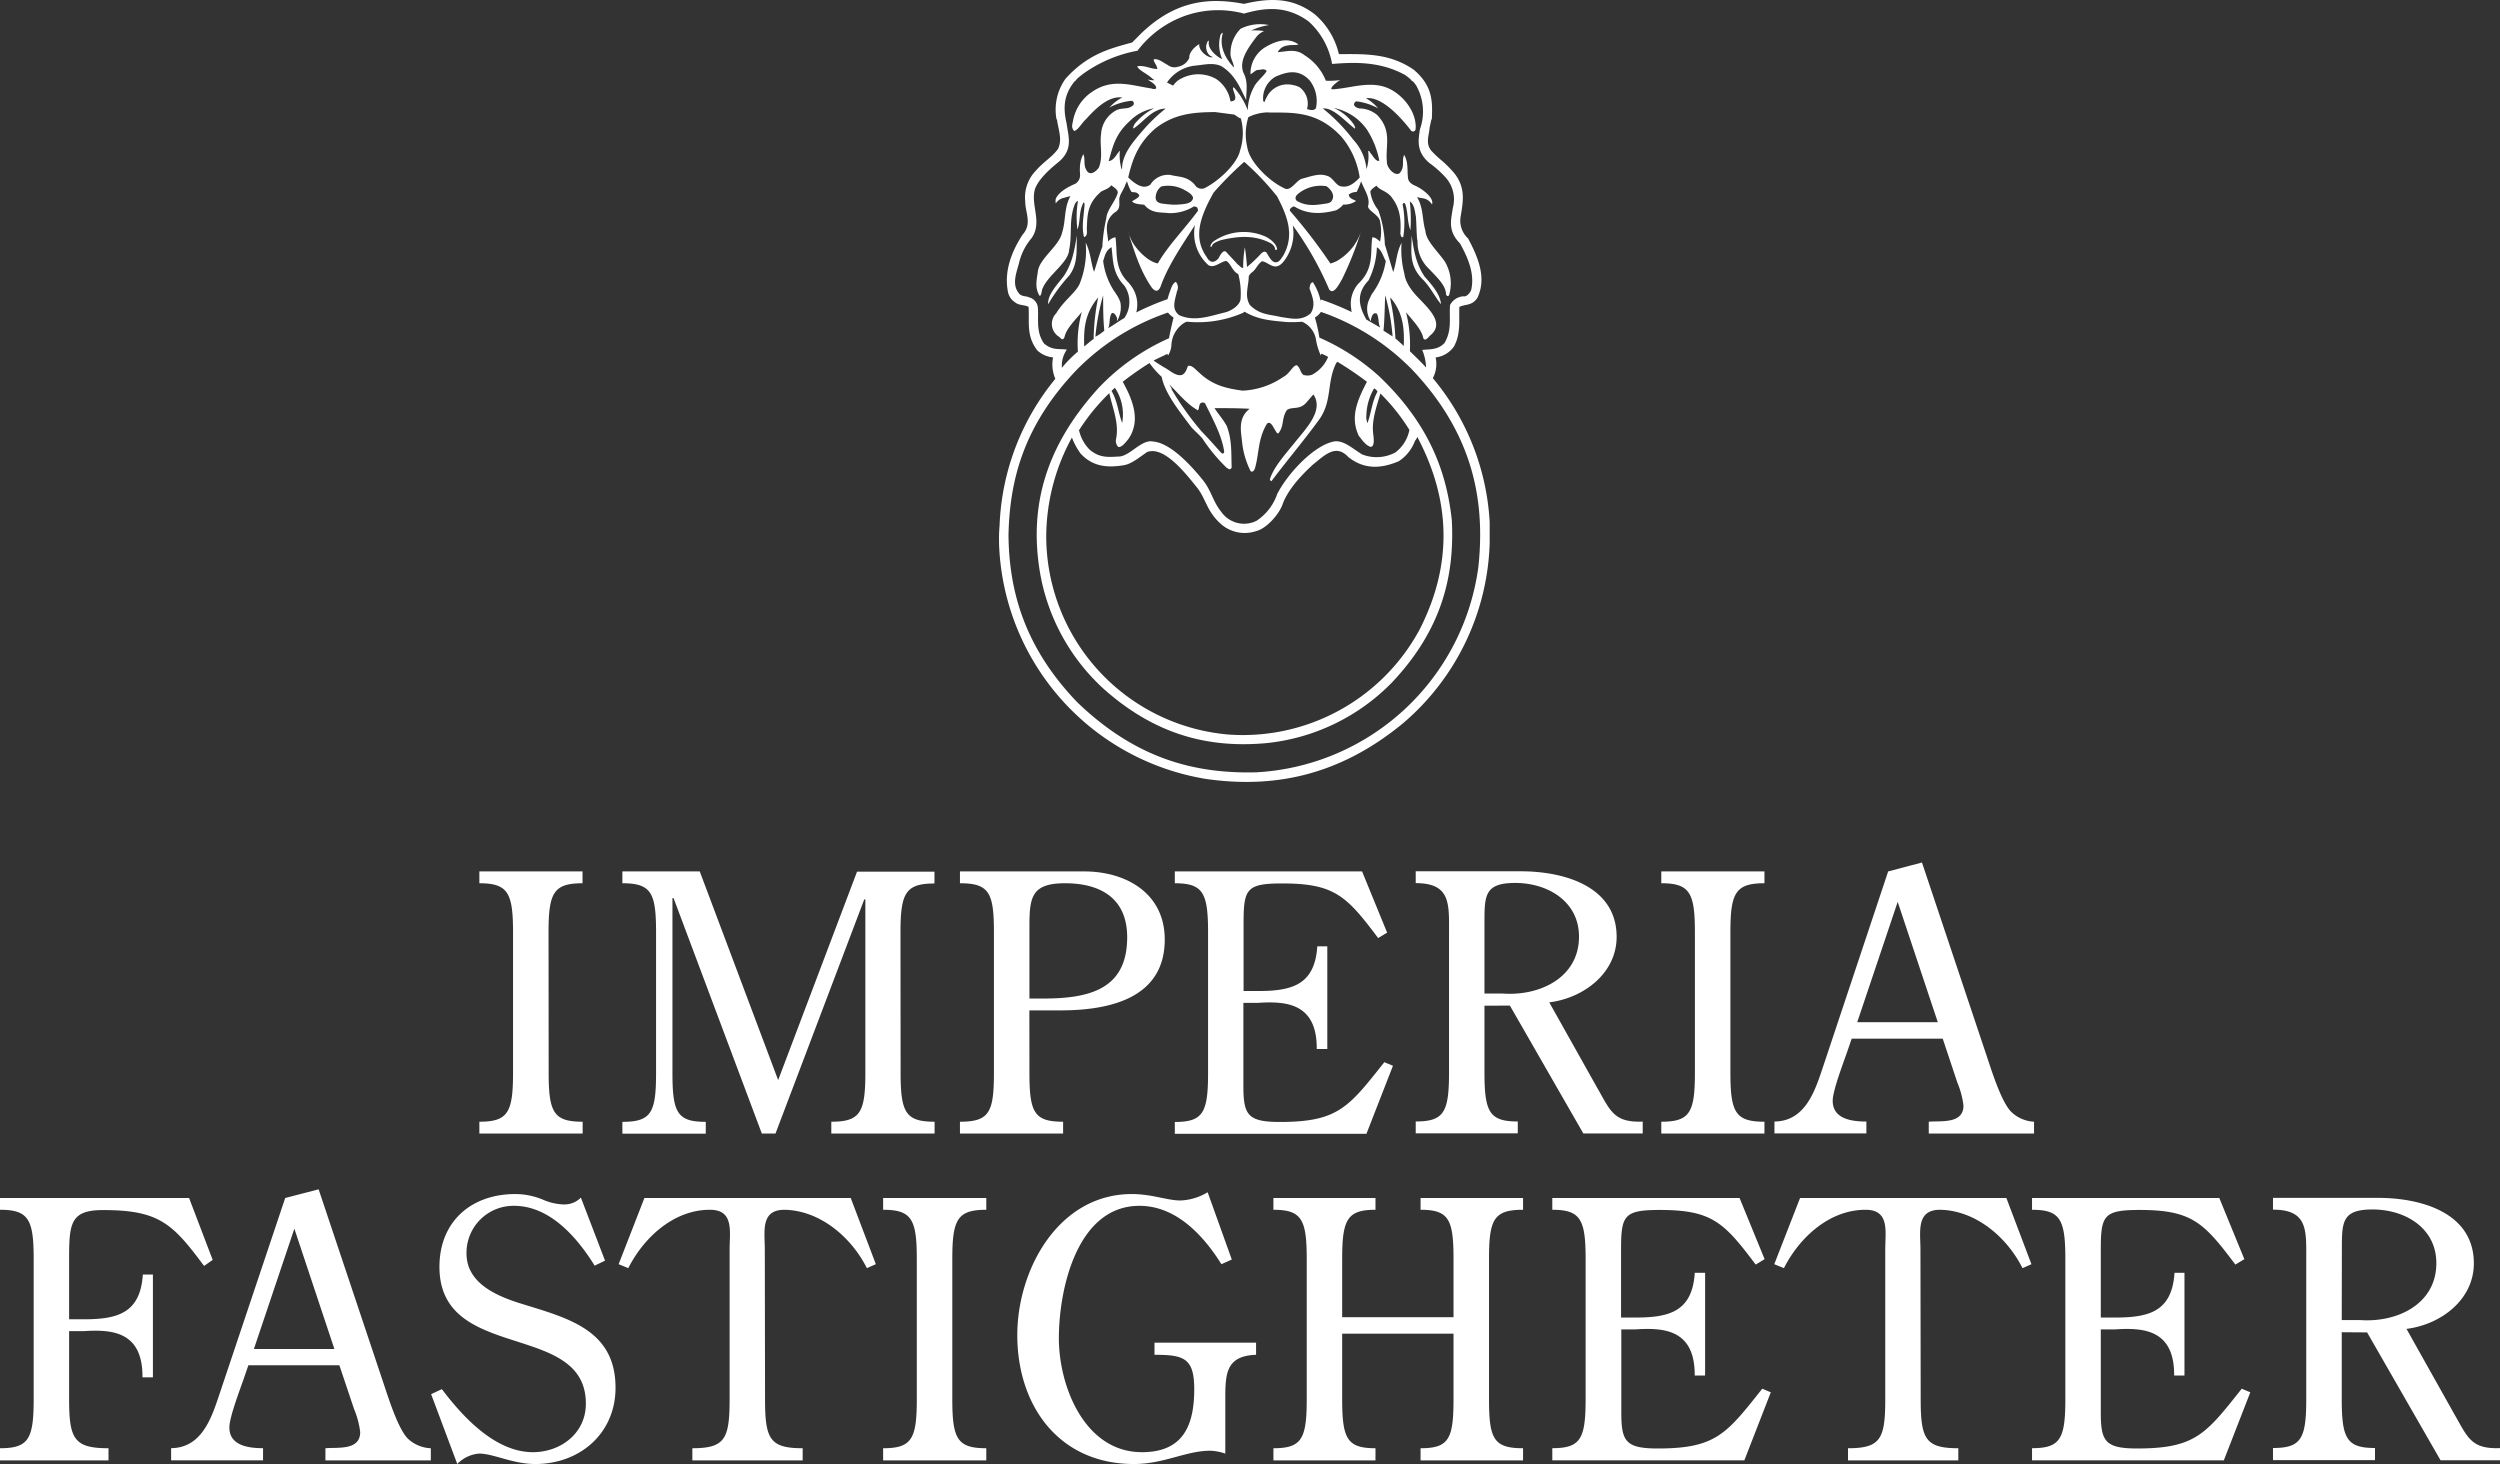
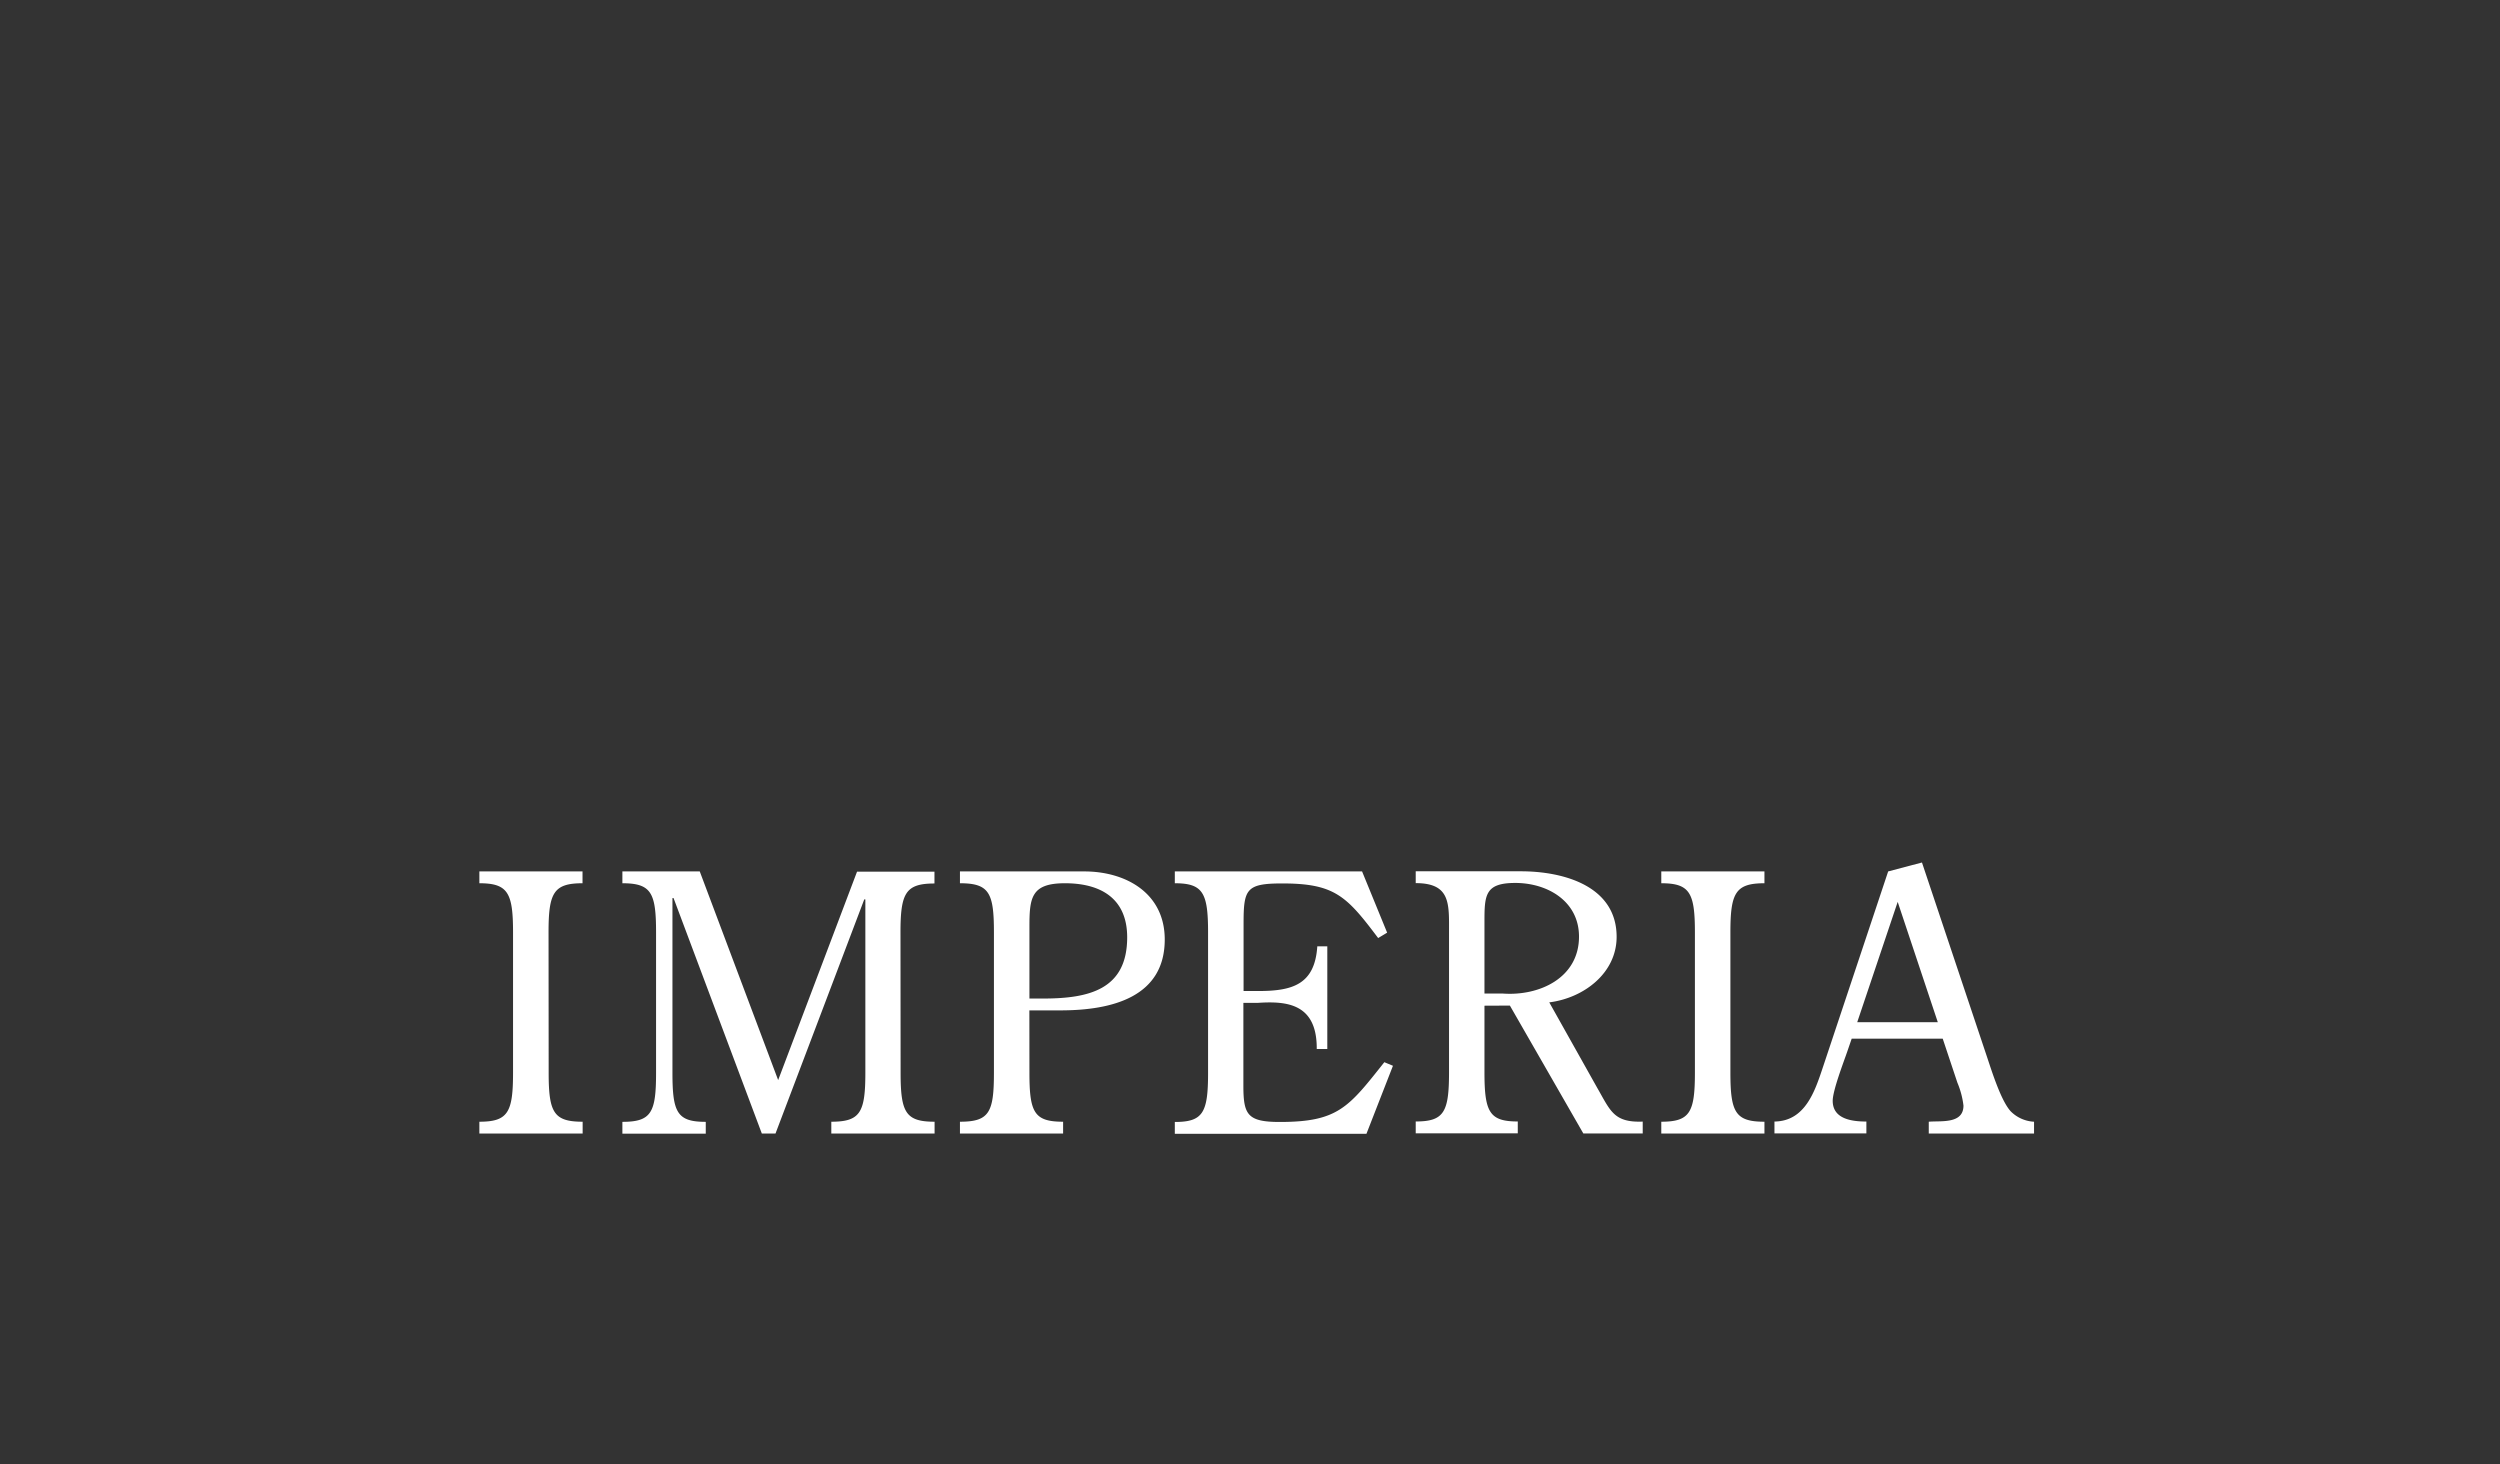
<svg xmlns="http://www.w3.org/2000/svg" viewBox="0 0 412 241.27">
  <rect x="0" y="0" width="412" height="241.27" fill="#333333" stroke="none" />
  <defs>
    <style>.cls-1{fill:#ffffff}</style>
  </defs>
  <path class="cls-1" d="M90.42 176.78c0 6.55.82 8.08 5.6 8.08v1.95H79v-1.95c4.72 0 5.55-1.53 5.55-8.08v-23.13c0-6.5-.83-8.09-5.55-8.09v-1.95h17v1.95c-4.78 0-5.6 1.59-5.6 8.09zM148.42 176.78c0 6.55.82 8.08 5.6 8.08v1.95H137v-1.95c4.78 0 5.61-1.53 5.61-8.08v-28.56h-.18l-14.63 38.59h-2.25L111 148h-.18v28.8c0 6.55.77 8.08 5.49 8.08v1.95h-13.74v-1.95c4.78 0 5.55-1.53 5.55-8.08v-23.15c0-6.5-.77-8.09-5.55-8.09v-1.95h12.75L128.24 178l13-34.35H154v1.95c-4.78 0-5.6 1.59-5.6 8.09zM169.65 176.78c0 6.55.77 8.08 5.55 8.08v1.95h-17v-1.95c4.84 0 5.6-1.53 5.6-8.08v-23.13c0-6.5-.76-8.09-5.6-8.09v-1.95h20.47c6.91 0 13.28 3.6 13.28 11.22 0 9.44-8.62 11.68-17.17 11.68h-5.14zm0-12.22h2.25c7.55 0 13.86-1.47 13.86-10.09 0-6.37-4.3-8.91-10.26-8.91-5.61 0-5.85 2.42-5.85 7.26zM218.74 172.88H217c.06-7.55-5-7.91-9.68-7.61h-2.41v13.63c0 4.78.64 6 6 6 9.62 0 11.33-2.42 17.23-9.85l1.42.59-4.37 11.21h-31.58v-1.95c4.66 0 5.48-1.53 5.48-8.08v-23.17c0-6.5-.82-8.09-5.48-8.09v-1.95h30.86l4.13 10.09-1.48.89c-5.19-6.9-7.14-9-15.81-9-6 0-6.37.95-6.37 6.73v11h2.41c5.55 0 9.33-1 9.74-7.37h1.65zM244.64 165.74v11c0 6.55.83 8.08 5.49 8.08v1.95h-16.82v-1.95c4.66 0 5.49-1.53 5.49-8.08v-23c0-4.78.3-8.2-5.49-8.2v-1.95h17.35c6.9 0 15.76 2.36 15.76 10.8 0 6-5.43 10.09-11.1 10.8l7.91 14.1c2.18 3.78 2.71 5.73 7.49 5.55v1.95h-9.79l-12.1-21.07zm0-2h3.07c6 .42 12.51-2.59 12.51-9.38 0-5.84-5.19-8.85-10.5-8.85-5 0-5.08 2-5.08 6.43zM285.17 176.78c0 6.55.83 8.08 5.61 8.08v1.95h-17v-1.95c4.72 0 5.54-1.53 5.54-8.08v-23.13c0-6.5-.82-8.09-5.54-8.09v-1.95h17v1.95c-4.78 0-5.61 1.59-5.61 8.09zM316.74 142.14l10.74 32.1c.77 2.3 2.3 7.2 3.89 8.91a5.81 5.81 0 003.84 1.71v1.95h-17.35v-1.95c2-.18 5.72.41 5.72-2.66a14 14 0 00-1-3.77l-2.42-7.26h-15l-.77 2.24c-.59 1.71-2.36 6.32-2.36 8 0 3 3.13 3.42 5.55 3.42v1.95h-15.15v-1.95c5.07-.06 6.67-5 8-9l10.74-32.22zm-4 6.49l-6.67 19.83h13.28z" />
-   <path class="cls-1" d="M199.45 40.64h.27c0-.57 1-.88 1.47-1.06 2.67-.62 5.42-.95 8.18.48.46.25.83.71.74 1.1h.36c0-1-1.37-2-2.2-2.29a8.8 8.8 0 00-8.27.9 1.49 1.49 0 00-.55.87zm35.28 4.87c-1.47-2.18-1.74-4.49-2.11-6.73.09 2.44-.64 4.92 2 7.42 1.2 1.29 1.84 2.68 2.85 3.93-.09-1.54-1.38-3.08-2.76-4.62zm-63.68 5.37a1.93 1.93 0 00-1.47-1.88c-.46-.22-.91-.11-1.47-.45-1.47-1.49-.64-3.45-.18-5.18a9.66 9.66 0 012.07-4.12c1.84-2.63-.18-5.36.55-8.06.56-1.59 2.3-3.21 3.95-4.53 2.4-2.07 1.56-4.13 1.29-6.26-.55-2.34-.64-4.68 1.38-7.08h.09c.18-.38.74-.74 1.1-1.05a22.2 22.2 0 019.1-3.91 17 17 0 017.26-5.54 16.46 16.46 0 0110.29-.58c3.49-1 7-1.37 10.66 1.3a12.37 12.37 0 013.86 7c4-.33 8-.37 12 1.8a7.91 7.91 0 011.1.9v.1c.28 0 .55.48.74.72a8.7 8.7 0 01.64 7.23c-.28 1.83-.64 3.71 1.56 5.58a16.33 16.33 0 012.67 2.38 5.38 5.38 0 011.19 5c-.27 1.93-.92 3.74 1.19 5.88 1.38 2.51 2.4 5 1.85 7.57-.1.44-.74 1.27-1.29 1.13a2.7 2.7 0 00-2.21 1.43c-.18 2.08.37 4.11-.92 6.27-1.1 1.17-2.48 1-3.67 1.14a8.37 8.37 0 01.64 2.89c-.82-.89-1.84-1.87-2.67-2.68a21.6 21.6 0 00-.64-6.42c1.2 1.45 2.58 2.85 2.85 4.28.37.62.83-.24 1.38-.67 1.84-1.77-.09-3.81-1.84-5.63-1.47-1.46-2.48-2.87-2.66-4.34a15.58 15.58 0 01-.46-5.08c-.83 1.53-.83 3.21-1.38 4.82-.46-1.53-.92-3.07-1.38-4.56a18.09 18.09 0 00-1.1-5.69 6.15 6.15 0 01-1.29-3c.1-.39.65-.71 1-1 .64.86 1.84.86 2.67 2.14 1.38 1.88 1.38 3.87 1.28 5.83.1.16 0 .53.47.54a15.33 15.33 0 00-.1-5.4c0-.1.28-.5.46 0 .46 1.39.28 2.81.83 4.23a26.59 26.59 0 00-.1-4.72c.74.44.83 1.65 1 2.48.09 1.16.09 2.32.18 3.49a4.34 4.34 0 00.09.56 6 6 0 001.84 4.52c1.38 1.45 2.85 2.81 2.85 4.24.09.32.46.44.55 0a7 7 0 00-.73-5.38c-1.2-1.74-3.13-3.44-3.22-5.12-.55-1.82-.28-3.71-1.38-5.54.83.33 1.65 0 2.48 1.24.37-1.07-1.47-2.46-2.57-3-.46-.2-1.29-.55-1.38-1.31-.18-1.27.09-2.61-.64-3.86-.46.93.18 1.93-.74 3-.82.61-2.2-.95-2.11-1.92-.28-2.54.92-5-1.57-7.63a4.61 4.61 0 00-3-1.11c-.27-.11-.55-.1-.82-.52-.1-.18.09-.68.46-.64a10.22 10.22 0 013.49 1.14 7.66 7.66 0 00-2-1.66c2.38-.33 5.32 2.63 7.35 5.23a.43.43 0 00.82-.17c.19-2-1.1-4.52-3.39-6.08-3.31-2.28-6.89-.64-10.3-.45-.55 0 .19-.76.65-1.1a2.74 2.74 0 01.64-.43 12.31 12.31 0 01-2.39.11 8.77 8.77 0 00-3.5-4.19c-1.47-1.16-2.94-.6-4.42-.52a2 2 0 011.57-1.08c.64-.17 1.29 0 1.83-.19-1.65-1.19-3.58-.64-5.42.43a5.1 5.1 0 00-2.48 4.48c.28-.07.83-.7 1.2-.7.55 0 1-.31 1.47.15-.37.77-1.66 1.71-2.12 2.7a8.35 8.35 0 00-1 3.81 11.34 11.34 0 00-2.29-3.78c-.37-.05.09.86.18 1.29s.18.86-.55 1h-.19a5.5 5.5 0 00-2.38-3.7 6 6 0 00-6.35.32 4.89 4.89 0 00-.73.79l-1-.51a6.42 6.42 0 014.78-2.8c1.38-.13 2.76-.52 4.13.08 2.3 1.36 3.22 3.74 4.14 5.61 0-1.5.36-3-.46-4.52-.74-1.92.64-3.9 2.11-5.85a3.38 3.38 0 011.29-1 10.26 10.26 0 00-2.11-.1 11 11 0 012.94-.89 7.29 7.29 0 00-4.69.61 5.69 5.69 0 00-1.66 4c-.09.79.56 1.67.56 2.39-1.66-1.77-2.4-3.72-1.84-5.64 0-.22-.28.08-.37.26a6 6 0 00.28 4c-1-.45-2.39-1.74-2.21-2.82 0-.09 0-.21-.09-.25a1.88 1.88 0 00.27 2.48 3.77 3.77 0 01.47.27c-.83.2-2.4-1.16-2.21-2.16-.73.38-1.75 1.41-1.65 2.27a2.56 2.56 0 01-1.88 1.46 1.78 1.78 0 01-1.66-.28c-.73-.38-1.56-1.09-2.29-.95-.1.1 0 .2 0 .3.18.43.55.86.55 1.3-1.11 0-2.21-.7-3.31-.43.28.68 1.65 1.2 2.48 2l.37.28a4.19 4.19 0 01-1.11-.11c.46.37 1.48.82 1.38 1.46-.27.19-.55.07-.83 0-3.3-.49-6.42-1.72-9.73.57a7.28 7.28 0 00-3.13 4.73c-.09.56-.37 1.13.18 1.72.65-.14 1.2-1.26 1.94-1.94 1.92-2.12 3.85-3.83 6-3.59a7.35 7.35 0 00-2.12 1.66 9.55 9.55 0 013.68-1.11.45.45 0 01.09.84c-.83.67-1.84.19-2.85.84a4.73 4.73 0 00-2.3 3.79c-.27 1.84.37 3.65-.36 5.52-.46.68-1.56 1.55-2.11.33-.46-.82-.1-1.68-.46-2.53a5 5 0 00-.56 2.35c-.09.8.37 1.6-.64 2.47-1.1.5-2.66 1.22-3.31 2.46a1.5 1.5 0 000 .89c0-.29.74-.86 1.2-.94l1.19-.32c-1.1 2-.73 4-1.37 6-.47 2.24-3.78 4.31-4 6.44-.18 1.32-.55 2.64.28 4 .37 0 .28-.87.55-1.33.92-2.13 4.22-4.18 4.32-6.23.55-2.55-.1-5.08 1-7.67.09-.13.27-.38.46-.41a16.24 16.24 0 00-.09 4.72c.55-1.42.18-2.93 1-4.45.09-.06.18.16.18.26-.09 1.81-.55 3.59-.09 5.44.64-.24.46-.94.46-1.44.09-1.92 0-3.92 2.11-5.84.55-.56 1.29-.49 1.93-1.27.37.33 1.29.79 1 1.44-.46 1.36-1.74 2.69-1.83 4a26.84 26.84 0 00-.65 4.7c-.55 1.39-.92 2.75-1.37 4.13-.56-1.6-.56-3.22-1.38-4.82a14.8 14.8 0 01-1 6.81c-.73 1.54-2.57 2.7-3.85 4.83a2.5 2.5 0 00.36 3.82c.28.08.65.94 1 .12.28-1.4 1.75-2.79 2.85-4.14a19.54 19.54 0 00-.64 6.52 21.1 21.1 0 00-2.64 2.67 4.64 4.64 0 01.82-3c-1.29-.17-2.39.17-3.76-1-1.29-1.82-.92-3.8-1-5.71zm58.26-.67a5.35 5.35 0 01-.18-1.19c2.21 2.61 2.3 5.29 2.21 8-.47-.45-.93-.86-1.38-1.25a37.37 37.37 0 00-.65-5.53zM226 52.39c.08-.23.27-1 .91-.69.37.72.18 1.53.55 2.29l-2.29-1.34c-1.2-2.12-1.75-4.23.36-6.43a13.09 13.09 0 001.38-5.47c.83.47 1 1.49 1.47 2.27a12.38 12.38 0 01-2.3 5.44 4.41 4.41 0 00-.27.58 3.68 3.68 0 00.09 3.87c.1-.11 0-.36.1-.52zM222.7 51a.79.79 0 00.09.44 46.83 46.83 0 00-5.06-2.07l-.09.21a9.24 9.24 0 00-1.28-3.08c-.47.1-.47.67-.56 1 .46 1.36 1.11 2.74.19 4.15-1.56 1.32-3.22.82-4.87.6-1.75-.44-3.5-.31-5.15-2-.92-1.52-.18-3.1-.18-4.68a1.53 1.53 0 01.45-.62c.83-.58.93-1.36 1.75-1.9 1.19.19 2.12 1.84 3.59 0a7.57 7.57 0 001.47-5.91 54.11 54.11 0 016 10.56c.73 1 1.65-.91 2.11-1.67a55.78 55.78 0 003.13-7.85 8.73 8.73 0 01-3.29 4.39 5 5 0 01-1.75.86 88.54 88.54 0 00-6.61-8.62c-.28-.3.28-.76.64-.79 2.3 1.4 4.6 1.23 6.89.64a3.46 3.46 0 001.2-.95 3.32 3.32 0 002.11-.59c-.37-.25-1.19-.39-1.19-1.07a2.1 2.1 0 011.28-.41 14.66 14.66 0 00.74-1.76c.46 1.27 1.47 2.62 1.19 3.93-.36.82 1.75 1.51 1.93 2.67a8 8 0 010 3.33c-.46-.4-.82-.74-1.28-.68-.37 2.5.37 5.07-2.3 7.63A5 5 0 00222.7 51zm1.3 20.9c.46.59 1.1 1.56 1.93 1.75.65-.14.46-1.45.37-2.19-.27-2.19.55-4.42 1.19-6.61a32.18 32.18 0 014.78 6 6.15 6.15 0 01-2.29 3.7 6.53 6.53 0 01-5.52.33c-1.74-1.08-3.21-2.52-4.87-2.07-3.31.83-7.44 5.34-9.1 8.59a8.71 8.71 0 01-3.4 4.42 4.58 4.58 0 01-5.79-1.42c-1.46-1.77-1.65-3.61-3.21-5.46-2.21-2.72-5.43-6-8.09-6.18-1.93-.39-3.86 2.52-5.7 2.48-1.56.08-3.12.28-4.77-1.18a6.56 6.56 0 01-1.68-3.06h-.09a33.94 33.94 0 015.05-6.21c.56 2.54 1.66 5 1.11 7.59a1.44 1.44 0 00.36 1.27c.56.16 1.29-.81 1.75-1.4 1.93-2.94.74-6.19-1-9.33a49.19 49.19 0 014.41-3.09 14.33 14.33 0 002 2.27c.55 2.71 2.76 5.45 4.78 8.16.55.68 1.19 1.14 1.93 2a28.81 28.81 0 004 4.83c.28.12.46.48.83 0-.09-2.3.09-4.6-.83-6.93-.55-1-1.38-1.94-2-2.9 1.93 0 3.86 0 5.79.11-1.94 1.53-1.44 3.63-1.25 5.41a13.74 13.74 0 001.37 4.78c.18.32.55.17.74-.33.73-2.45.46-4.89 2-7.4.64-.61 1.1.79 1.56 1.39 0 .08.28.41.46 0 .83-1.19.37-2.4 1.29-3.67.92-.59 2.11.07 3.21-1.25l1.13-1.3c1.74 2.64-1.11 5.49-3.22 8.11-1.56 1.92-3.4 4-3.95 5.88 0 .1 0 .22.27.29 2.58-3.45 5.61-7 8-10.35 2-3 1.1-6 2.66-9.1l.19-.21a55 55 0 014.87 3.3c-1.56 3-2.85 5.87-1.29 9zm2.46-7.9a1.34 1.34 0 01.55.53c-.92 1.7-1 3.42-1.65 5.2a2.7 2.7 0 01-.18-1.29 9.17 9.17 0 011.28-4.44zm-43.28.42l.55-.52a7.86 7.86 0 011.2 5.8c-.65-1.72-.74-3.52-1.75-5.28zm9.93-.34c-.1-.23-.28-.46-.37-.69 1.38 1.36 2.76 3.1 4.5 4.13.37.39.28-.59.55-1a.55.55 0 01.83 0c1.29 2.64 2.76 5.29 3.13 7.94 0 .1-.19.54-.56.09-1-1.1-1.84-2.08-3.12-3.4a47.08 47.08 0 01-5-7zm21.77-2.24c-.64-.41-.55-1.25-1.19-1.66-.73.13-1.1 1.4-2.3 2a12.76 12.76 0 01-6.61 2.2c-2.39-.35-4.87-.74-7.26-3.07-.55-.45-1.1-1.19-1.75-1-.18.44-.37 1.24-1 1.48-1 .27-2-.8-3-1.29-.55-.34-1.1-.7-1.66-1.07.74-.42 1.48-.7 2.3-1.14a.36.36 0 00.09.29 3.62 3.62 0 00.55-1.76 4.61 4.61 0 012.12-3.62 1.46 1.46 0 01.46-.18 18.63 18.63 0 009.28-1.49s.09-.11.18-.17c2.3 1.39 4.6 1.48 7 1.72a20.59 20.59 0 002.48-.06 3.88 3.88 0 012.29 2.87 10 10 0 00.83 2.73.49.49 0 01.09-.33c.37.15.74.33 1.1.52a5.82 5.82 0 01-2.66 2.95 2.27 2.27 0 01-1.29.06zM186.12 46.7c-2.57-2.38-1.93-5-2.29-7.6a1.88 1.88 0 00-1.2.71c-.09-1.54-.83-3.18 1-4.75 1-.52.83-1.31.83-2-.1-.86.74-1.75 1-2.63.09-.2.18-.38.27-.56a7.35 7.35 0 00.74 1.76c.46.1.92-.06 1.29.57-.09.46-.83.68-1.2 1 .46.47 1.38.46 2 .54 1.28 1.5 2.66 1.2 4 1.38a7.38 7.38 0 004.22-1.12c.19.13.64-.06.64.74-2.2 3-5 5.81-6.61 8.67-1.66-.27-3.86-2.53-4.5-4.17a5 5 0 01-.46-1.1c1.1 3.1 1.84 6.17 4 9.31.46.49.92.79 1.38-.13 1.19-3.44 3.49-6.79 5.7-10.22a7 7 0 002.2 6.58c.92.62 2-.55 2.94-.68.74.34 1 1.7 2 2.17a12.52 12.52 0 01.37 4.17c-.18 1.09-1.65 1.93-2.57 2.15-2.48.59-5 1.58-7.54.45-1.38-1.05-.64-2.59-.37-3.92a1.41 1.41 0 00-.18-1.57c-.64.3-.83 1.28-1.1 1.94-.1.31-.19.61-.28.92a40.62 40.62 0 00-5.14 2.18 5.2 5.2 0 00-1.2-4.81zm-1.47 3.16a5.38 5.38 0 00-.73-1.43 3.74 3.74 0 00-.37-.55A11.75 11.75 0 01181.8 43c.28-.76.37-1.68 1.38-2.27.28 2.08.1 4.24 2.11 6.34a4.71 4.71 0 010 5.35c-.92.5-1.74 1.16-2.66 1.65.37-.79.09-1.58.55-2.41.37-.36.92.54.92.92 0 .1-.09.19 0 .31a4.45 4.45 0 00.55-3zm-4.41 5.51v.48c-.55.38-1 .79-1.56 1.25-.09-2.67 0-5.35 2.3-8.08a36.91 36.91 0 00-.74 6.35zm1.56-6.65c0 1.92 0 3.85.19 5.78a8.11 8.11 0 01-1.47 1 35.58 35.58 0 011.28-6.82zm9-30.57a3.75 3.75 0 011.29-.25 28.47 28.47 0 00-3.22 3c-2.11 2.39-3.95 4.5-3.95 6.87 0 0 0 .08-.09.09a8.38 8.38 0 01-.28-3s-.09 0-.09.07c-.46.53-.92 1.5-1.66 1.61h-.09c.65-2.19 1-4.37 3.49-6.6a7.48 7.48 0 014-2.1 10.13 10.13 0 00-3.2 2.57c-.09.24-.37.58-.18.77 1.38-.95 2.66-2.56 4-3zM213 14a3.81 3.81 0 00-4 1.58 8.49 8.49 0 00-.64 1.28l-.18-.21a4.12 4.12 0 012-4c1.84-.81 3.86-1.38 5.69.65a5.53 5.53 0 011 4.52c-.28.46-1 .32-1.47.15a3.36 3.36 0 00-1.2-3.57 3.59 3.59 0 00-1.2-.4zm-3.86 4.55c4 0 8-.25 11.94 4a13.49 13.49 0 013 6.7c-1.1 1.19-2.11 1.77-3.3 1.4-.74-.32-1.2-1.41-2-1.64-1.37-.55-2.85.11-4.31.47-.83.33-1.75 2-2.67 1.61-2.48-1.07-5.88-4.31-6.25-6.84a9.23 9.23 0 01.18-4.94 7.45 7.45 0 013.41-.79zm14.05 2.08a7.79 7.79 0 00-3.4-2.84 8.74 8.74 0 015.52 3.63 14.52 14.52 0 012 5.07c-.55.23-1.1-.9-1.56-1.39a.25.25 0 00-.28-.22 6.81 6.81 0 01-.27 3A8.27 8.27 0 00223 23a29.54 29.54 0 00-5-5.13c1.65-.14 3.4 1.82 5.06 3.17.08 0 .27.36.27-.06-.09-.13-.09-.26-.19-.39zm-4.41 12.88c-1.65.24-3.3.62-5.05-.4-.37-.33-.27-.79.18-1.15a5.84 5.84 0 014.69-1.27c.83.58 1.56 1.64.73 2.57a1.43 1.43 0 01-.55.25zm-8.36-1.23c1.75 3.31 3 6.53 1 9.94-.27.3-.55 1.08-1.28 1-.56-.06-1-.89-1.38-1.54-.28-.37-.64-.18-1 .19a22.27 22.27 0 01-2.25 2.13c-.09-1.08-.18-2.16-.36-3.24a20.55 20.55 0 00-.28 3.41c-.28 0-.55-.35-.92-.61-.55-.65-1.2-1.28-1.84-2-.46-.53-1 .42-1.29 1-.64.74-1.37.87-1.92-.15-2.48-3.41-.9-7.07 1.1-10.67a56.16 56.16 0 015.05-5.07 43.88 43.88 0 015.33 5.59zm-6.1-7.28c-.65 2.23-3.59 4.89-5.79 6a1.3 1.3 0 01-1.65-.58c-1.29-1.42-2.58-1.22-4-1.59a3.43 3.43 0 00-3.31 1.61c-1 .71-2 .16-3-.61l-.64-.59c.64-2.7 1.47-5.5 4.5-8.09 3.22-2.5 6.53-2.65 9.83-2.68l3.13.41c.37.19.73.57 1.1.63a9.23 9.23 0 01-.18 5.45zm-11.86 8.67c-.64-.13-1.83 0-2-.94a2.27 2.27 0 01.92-2 5.49 5.49 0 013.77.55c.55.31 1.38.73 1.47 1.35-.18 1-1.56 1-2.39 1.08a8.54 8.54 0 01-1.75-.05zm35.84 15.05a34 34 0 011.2 6.72l-1.5-.94c.19-1.93.19-3.86.28-5.78zM207 127.28c-9.74.23-19.57-2-29.5-11.58-8.63-9-11.21-18.23-11.3-27.52.19-8.9 2.39-17.89 11.12-27.11a38.46 38.46 0 0115.16-9.56 3.59 3.59 0 00.92.82c-.27 1.15-.55 2.28-.74 3.41a36.13 36.13 0 00-11.57 8.15c-8.91 9.76-11.3 19.54-9.84 29.56a33.65 33.65 0 0010.85 20.27c8.73 7.68 17.55 9.54 26.46 8.76a33.69 33.69 0 0020.77-9.94c8.36-8.8 10.39-17.75 9.93-26.78-.83-7.86-3.68-15.87-12-23.77a36.28 36.28 0 00-9.83-6.35 22.13 22.13 0 00-.74-3.31 3.17 3.17 0 001-.93A38.71 38.71 0 01232.8 61c9.93 10.52 12 21.43 10.84 32.4A39.1 39.1 0 01207 127.28zm-29.5-88.5c-.46 2.24-.64 4.4-2.2 6.73-1.19 1.54-2.67 3.08-2.57 4.64a28 28 0 013.49-4.75c1.56-2.1 1.1-4.41 1.28-6.62zm-3.3-19.06c.18 1.6.92 3.16.18 4.79-.92 1.32-2.39 2.15-3.58 3.52a6.34 6.34 0 00-1.84 5.21c0 1.82 1.19 3.64-.46 5.46-2 3.1-3 6.21-2.39 9.4a2.65 2.65 0 001.2 1.74c.64.53 1.46.35 2.2.73.18 2.39-.46 4.77 1.47 7.21a4.44 4.44 0 002.57 1.12 5.93 5.93 0 00.37 3.53 40.42 40.42 0 00-9.19 24.2 23.12 23.12 0 00-.09 2.5v.38a40.68 40.68 0 0034.18 38.87c10.66 1.51 21.6-.26 32.44-9.22a40.59 40.59 0 0014.24-29.65v-3.45a40.43 40.43 0 00-9.37-23.74 5 5 0 00.46-3.41 4.35 4.35 0 003-1.77c1.19-2.13.82-4.37.91-6.56 1-.5 2.12-.14 3-1.54 1.47-3.18.19-6.48-1.56-9.74a4 4 0 01-1.19-3.81c.37-2.32.83-4.65-1.19-7.07a20.19 20.19 0 00-1.84-1.86 17.39 17.39 0 01-1.84-1.72c-1-1.21-.37-2.52-.28-3.79.09-.44.19-.88.28-1.33l.09-.09c.09-2.66.27-5.41-3-8.15-4.05-2.78-8.18-2.56-12.32-2.56a12.33 12.33 0 00-3.95-6.54C212.86-.6 208.91-.27 205 .64c-5.65-1.08-11.25-.64-17 4.93L186.58 7c-3.67 1-7.35 1.92-11 6a8.8 8.8 0 00-1.47 6.64l.09.09zm59 52.93a2.25 2.25 0 00.37-.65c5.51 10.39 5.88 21 .37 31.77a33.1 33.1 0 01-31.52 17.28 32.83 32.83 0 01-30-32.6 34.15 34.15 0 014.23-16.34 12.07 12.07 0 001.37 2.56c2.12 2.4 4.78 2.39 7.17 2 1.29-.2 2.67-1.37 3.86-2.18 2.76-1 6.16 3.29 8.27 5.92 1.47 1.92 1.56 3.9 3.95 6a5.92 5.92 0 005.73 1.12c1.66-.39 3.68-2.65 4.32-4.28.74-2.19 2.66-4.51 5.06-6.69 1.93-1.55 3.76-3.44 5.78-1.28 2.67 2.17 5.52 1.94 8.36.73a6.86 6.86 0 002.67-3.36" />
-   <path class="cls-1" d="M11.39 230.59c0 6.55.82 8.08 6.49 8.08v2H0v-2c4.72 0 5.55-1.53 5.55-8.08v-23.13c0-6.49-.83-8.09-5.55-8.09v-1.94h31.16l3.89 10.2-1.42 1c-5.19-7-7.43-9.21-16.64-9.21-5.37 0-5.6 2.18-5.6 8v10h2.42c5.54 0 9.32-1 9.73-7.38h1.66v16.94h-1.72c.06-7.56-5-7.91-9.67-7.61h-2.42zM52.51 196l10.74 32.1c.77 2.3 2.3 7.2 3.89 8.91a5.81 5.81 0 003.86 1.66v2H53.63v-2c2-.18 5.73.41 5.73-2.66a14 14 0 00-1-3.77L55.93 225h-15l-.77 2.24c-.59 1.71-2.36 6.32-2.36 8 0 3 3.13 3.42 5.55 3.42v2H28.2v-2c5.08-.06 6.67-5 8-9L47 197.43zm-4 6.49l-6.67 19.83h13.27zM99.71 207.75l-1.71.83c-2.89-4.66-7.38-9.86-13.28-9.86a7.74 7.74 0 00-7.84 7.85c0 5.13 5.42 7.2 9.56 8.44 7.43 2.3 15 4.31 15 13.69 0 7.55-5.9 12.57-13.22 12.57-3.71 0-6.9-1.72-9.26-1.72a5.6 5.6 0 00-3.6 1.72l-4.31-11.51 1.77-.83c3.6 4.78 8.91 10.39 15 10.39 4.54 0 8.73-3.07 8.73-8 0-13.69-24.13-6.72-24.13-22.54 0-7.43 5.19-12 12.51-12a11.87 11.87 0 014.72 1 9.26 9.26 0 003.19.71 3.85 3.85 0 002.89-1.12zM126.08 230.59c0 6.55.77 8.08 6.2 8.08v2H114.1v-2c5.37 0 6.14-1.53 6.14-8.08v-24.67c0-2.95.77-6.55-3.24-6.55-6 0-10.92 4.6-13.46 9.62l-1.59-.65 4.25-10.91h34l4.14 10.91-1.48.65c-2.54-5.07-7.67-9.5-13.57-9.62-4 0-3.25 3.6-3.25 6.55zM156.94 230.59c0 6.55.83 8.08 5.6 8.08v2h-17v-2c4.72 0 5.55-1.53 5.55-8.08v-23.13c0-6.49-.83-8.09-5.55-8.09v-1.94h17v1.94c-4.77 0-5.6 1.6-5.6 8.09zM203 207.57l-1.71.77c-2.95-4.72-7.44-9.62-13.51-9.62-10.27 0-13.28 13.69-13.28 21.83 0 7.91 4.25 18.77 13.69 18.77 6.73 0 8.62-4.31 8.62-10.39 0-5.13-1.72-5.66-6.55-5.66v-2H207v2c-5.07.18-5.07 3.24-5.07 7.55v8.73a8.66 8.66 0 00-2.48-.47c-4 0-7.61 2.19-12.57 2.19-12.39 0-19.23-9.62-19.23-21.25 0-10.79 6.78-23.24 18.88-23.24 3.3 0 5.84 1.06 8 1.06a9.28 9.28 0 004.49-1.36zM239.54 217.07v-9.61c0-6.49-.77-8.09-5.43-8.09v-1.94H251v1.94c-4.84 0-5.61 1.6-5.61 8.09v23.13c0 6.55.77 8.08 5.61 8.08v2h-16.89v-2c4.66 0 5.43-1.53 5.43-8.08v-10.8h-18.35v10.8c0 6.55.83 8.08 5.49 8.08v2h-16.82v-2c4.66 0 5.49-1.53 5.49-8.08v-23.13c0-6.49-.83-8.09-5.49-8.09v-1.94h16.82v1.94c-4.66 0-5.49 1.6-5.49 8.09v9.61zM281 226.69h-1.71c.05-7.55-5-7.91-9.68-7.61h-2.42v13.63c0 4.78.65 6 6 6 9.62 0 11.33-2.42 17.23-9.85l1.41.59-4.36 11.21h-31.65v-2c4.66 0 5.49-1.53 5.49-8.08v-23.12c0-6.49-.83-8.09-5.49-8.09v-1.94h30.86l4.13 10.08-1.47.89c-5.2-6.9-7.14-9-15.82-9-6 0-6.37.95-6.37 6.73v11h2.42c5.55 0 9.32-1 9.73-7.37h1.7zM316.53 230.59c0 6.55.77 8.08 6.2 8.08v2h-18.18v-2c5.37 0 6.14-1.53 6.14-8.08v-24.67c0-2.95.77-6.55-3.24-6.55-6 0-10.92 4.6-13.46 9.62l-1.59-.65 4.25-10.91h34l4.13 10.91-1.47.65c-2.54-5.07-7.67-9.5-13.57-9.62-4 0-3.25 3.6-3.25 6.55zM360 226.69h-1.7c.06-7.55-5-7.91-9.67-7.61h-2.42v13.63c0 4.78.65 6 6 6 9.61 0 11.33-2.42 17.23-9.85l1.41.59-4.36 11.21h-31.61v-2c4.66 0 5.49-1.53 5.49-8.08v-23.12c0-6.49-.83-8.09-5.49-8.09v-1.94h30.86l4.13 10.08-1.48.89c-5.19-6.9-7.14-9-15.81-9-6 0-6.37.95-6.37 6.73v11h2.42c5.54 0 9.32-1 9.73-7.37H360zM385.92 219.55v11c0 6.55.82 8.08 5.48 8.08v2h-16.81v-2c4.66 0 5.48-1.53 5.48-8.08v-23c0-4.78.3-8.2-5.48-8.2v-1.94h17.34c6.91 0 15.76 2.35 15.76 10.79 0 6-5.43 10.09-11.1 10.8l7.91 14.1c2.18 3.78 2.72 5.73 7.5 5.55v2h-9.8l-12.1-21.07zm0-2H389c6 .42 12.51-2.59 12.51-9.38 0-5.84-5.19-8.85-10.5-8.85-5 0-5.07 2-5.07 6.43z" />
</svg>